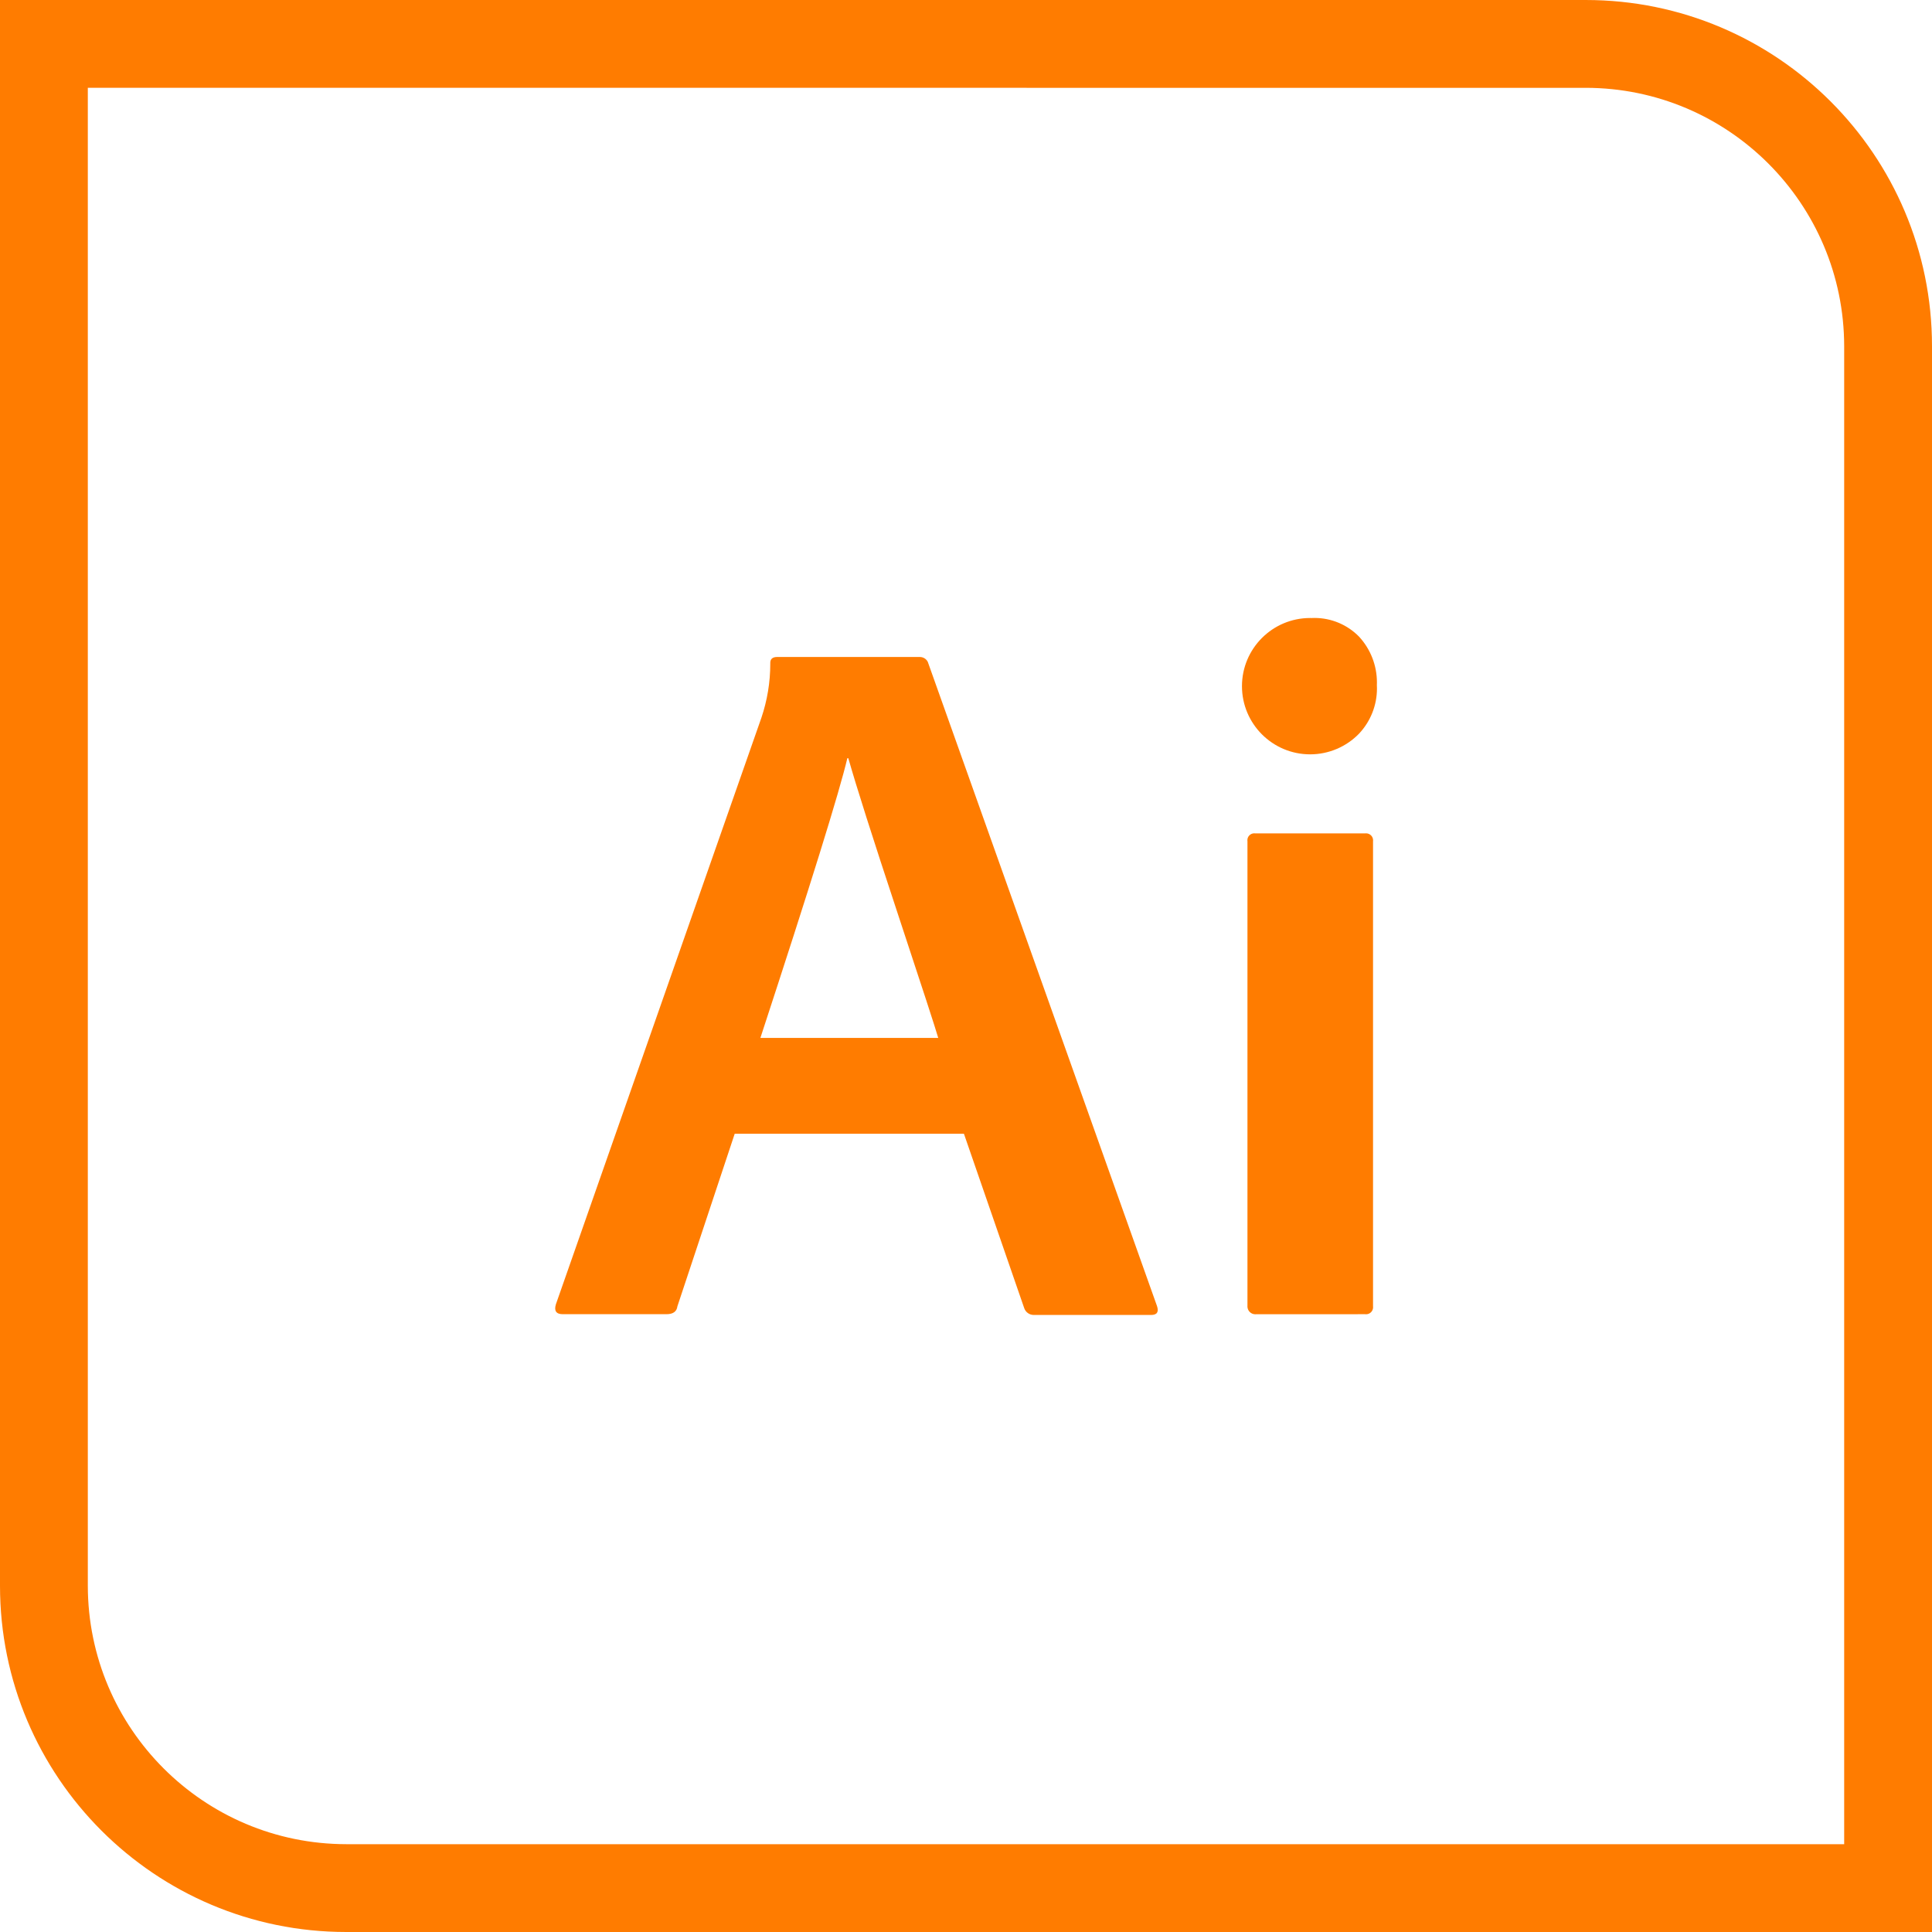
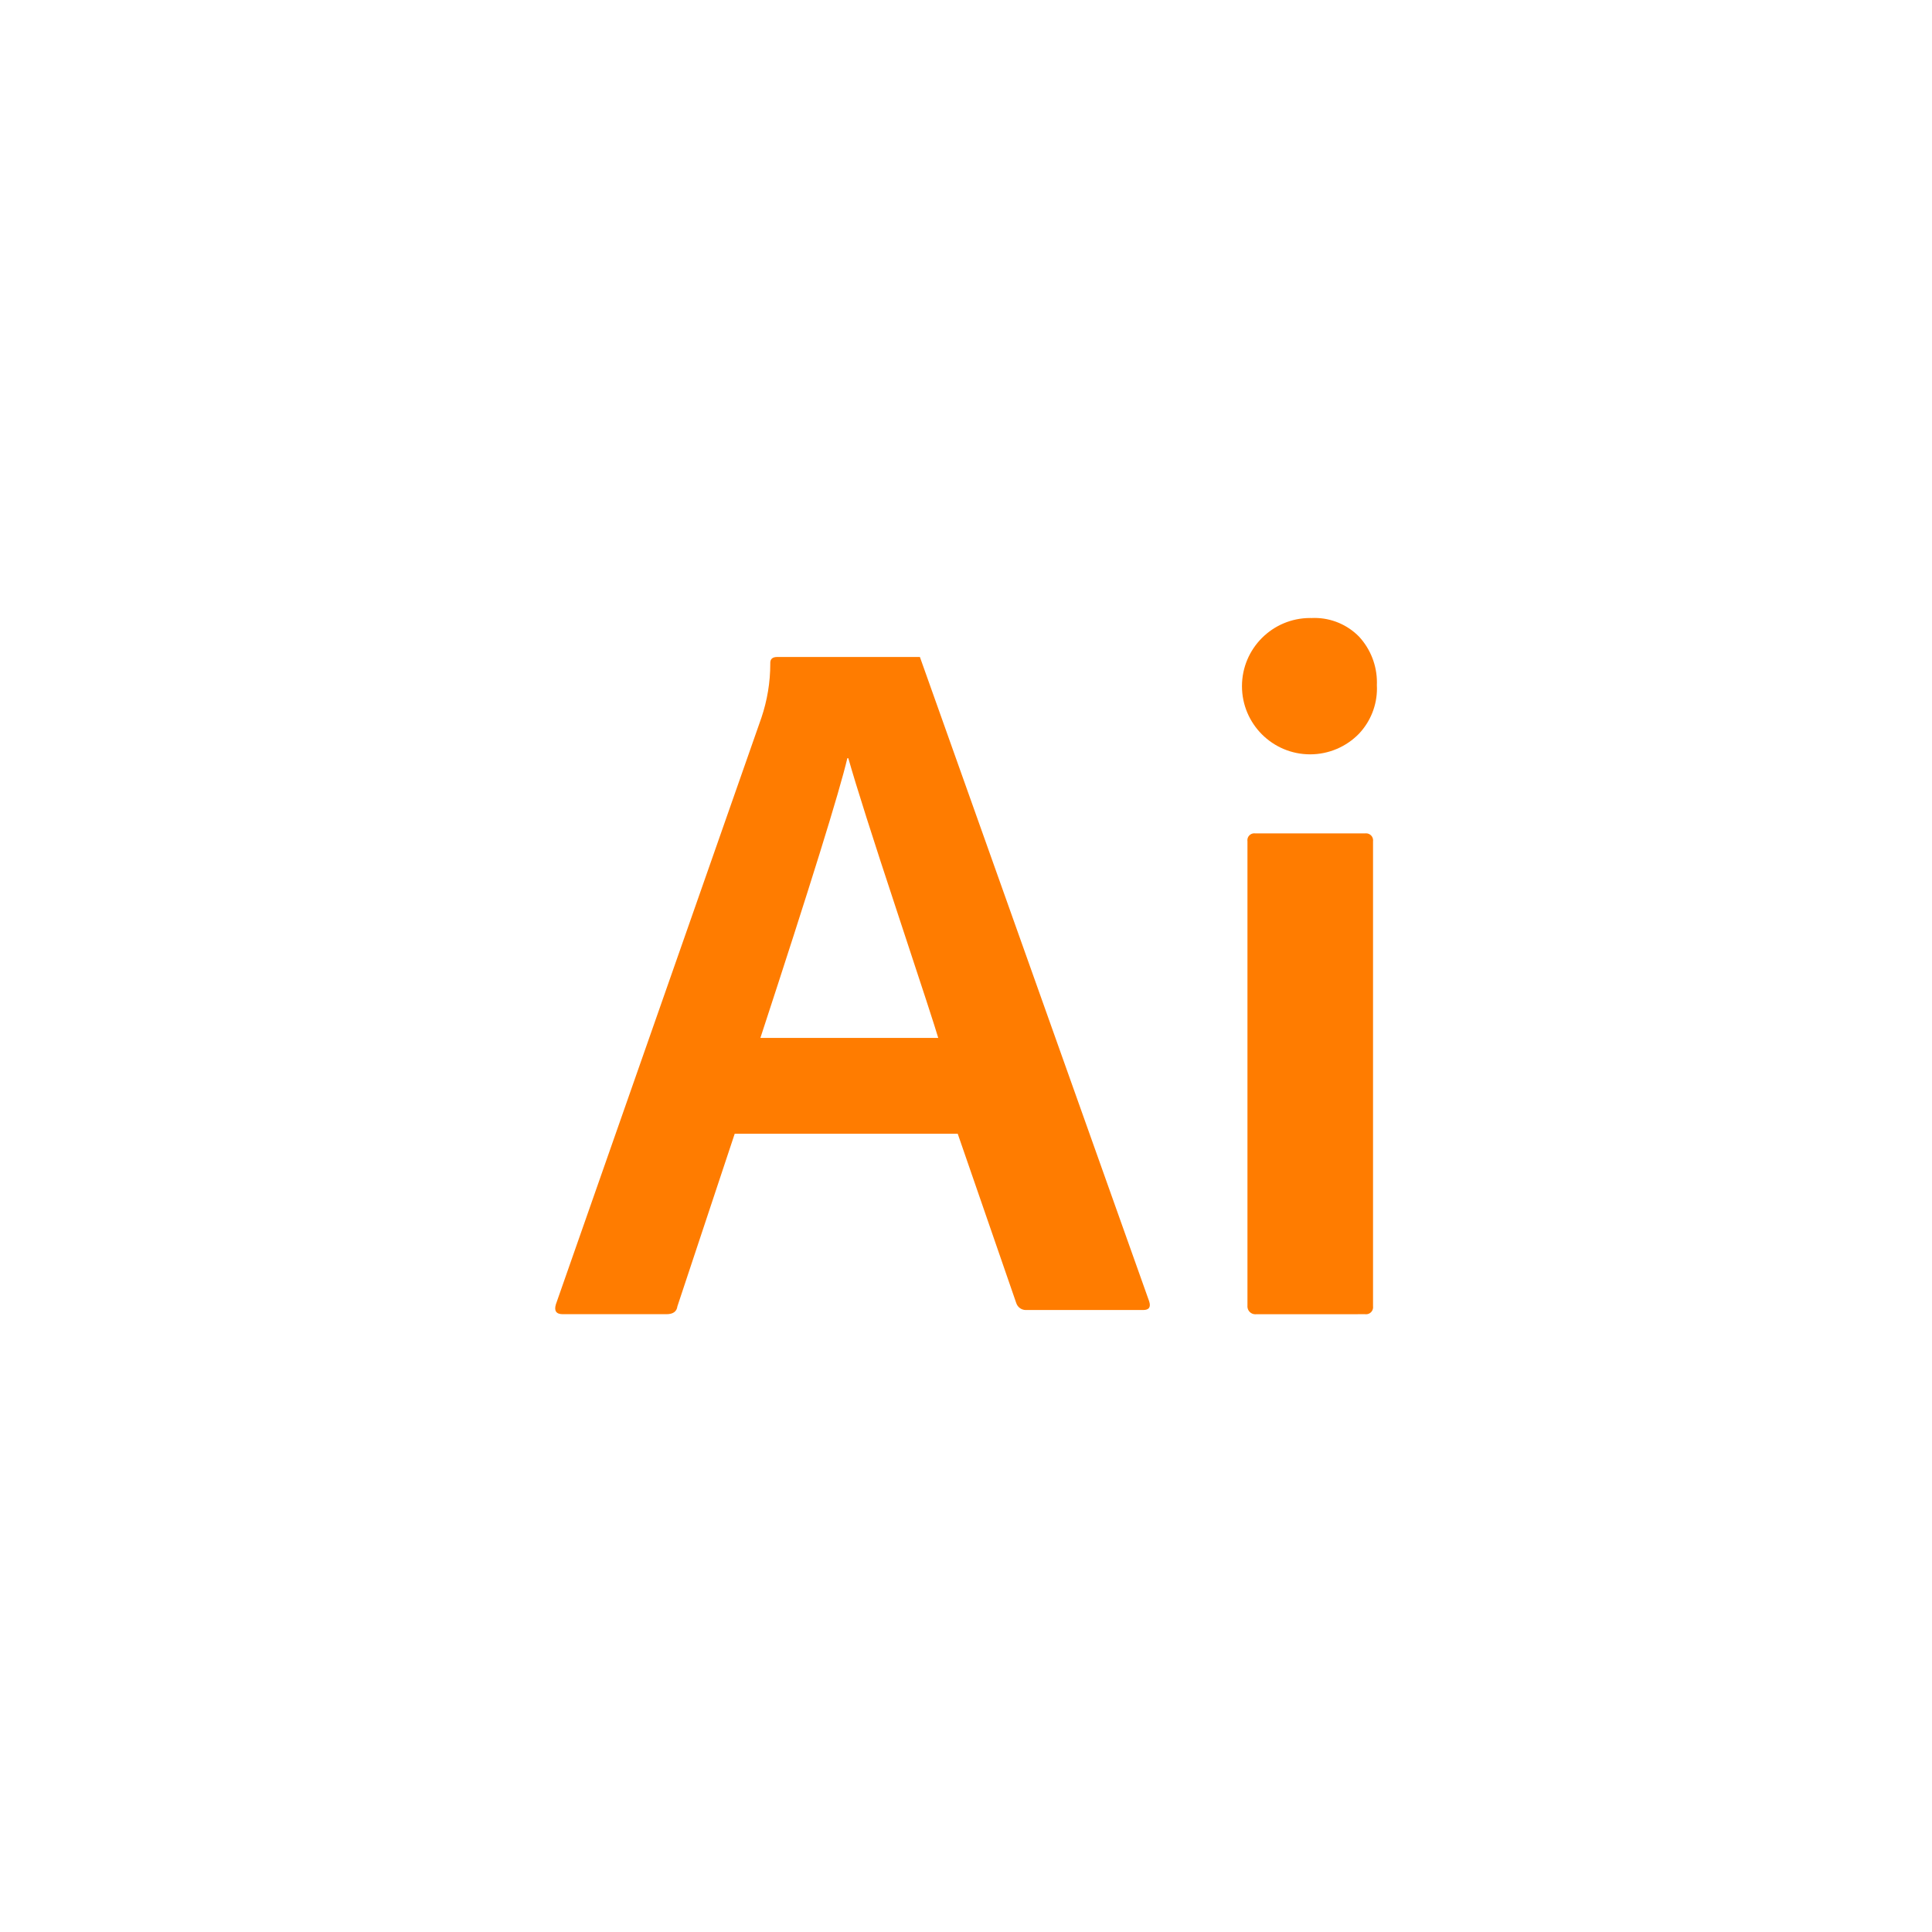
<svg xmlns="http://www.w3.org/2000/svg" xml:space="preserve" width="269.824mm" height="269.824mm" style="shape-rendering:geometricPrecision; text-rendering:geometricPrecision; image-rendering:optimizeQuality; fill-rule:evenodd; clip-rule:evenodd" viewBox="0 0 6411.94 6411.94">
  <defs>
    <style type="text/css"> .fil0 {fill:#FF7C00;fill-rule:nonzero} </style>
  </defs>
  <g id="Camada_x0020_1">
    <g id="Layer_2" data-name="Layer 2">
      <g id="_1.Adobe_Illustrator" data-name="1.Adobe Illustrator">
-         <path id="shade" class="fil0" d="M5262.89 291.45c473.28,0.53 857.07,384.32 857.59,857.65l0 4971.44 -4971.44 -0.04c-473.27,-0.53 -857.06,-384.33 -857.59,-857.65l0 -4971.44 4971.43 0.05zm0 -291.45l-5262.89 0 0 5262.89c0.01,634.48 514.56,1149.04 1149.06,1149.04l5262.88 0.01 0 -5262.89c-0,-634.49 -514.56,-1149.04 -1149.05,-1149.04l0 -0z" />
        <g id="icon">
-           <path class="fil0" d="M3199.05 3762.64l-760.69 0 -190.17 572.7c-2.19,17.49 -14.33,26.23 -36.43,26.23l-343.92 0c-21.86,0 -29.51,-10.93 -22.95,-32.79l682 -1946.53c19.51,-57.61 29.53,-118.25 29.53,-179.1 0,-0.96 0,-2.11 0,-3.07 -0.01,-13.11 7.63,-19.67 22.93,-19.67l473.61 0c11.15,0.08 21.3,6.42 26.25,16.4l760.69 2137.8c6.55,19.67 -0.02,29.51 -19.69,29.51l-388.36 0c-0.33,-0 -0.66,0 -0.98,0 -14.45,0 -27.27,-9.26 -31.81,-22.96l-200 -578.52zm-675.44 -318.05l590.19 0c-8.74,-30.6 -54.16,-170.01 -136.25,-418.23 -82.09,-248.22 -136.13,-418.23 -162.12,-510.04l-3.27 0c-26.23,111.72 -122.41,421.15 -288.54,928.27z" />
+           <path class="fil0" d="M3199.05 3762.64l-760.69 0 -190.17 572.7c-2.19,17.49 -14.33,26.23 -36.43,26.23l-343.92 0c-21.86,0 -29.51,-10.93 -22.95,-32.79l682 -1946.53c19.51,-57.61 29.53,-118.25 29.53,-179.1 0,-0.96 0,-2.11 0,-3.07 -0.01,-13.11 7.63,-19.67 22.93,-19.67l473.61 0l760.69 2137.8c6.55,19.67 -0.02,29.51 -19.69,29.51l-388.36 0c-0.33,-0 -0.66,0 -0.98,0 -14.45,0 -27.27,-9.26 -31.81,-22.96l-200 -578.52zm-675.44 -318.05l590.19 0c-8.74,-30.6 -54.16,-170.01 -136.25,-418.23 -82.09,-248.22 -136.13,-418.23 -162.12,-510.04l-3.27 0c-26.23,111.72 -122.41,421.15 -288.54,928.27z" />
          <path class="fil0" d="M4510.58 2434.71c-42.6,43.97 -101.24,68.8 -162.47,68.8 -124.93,0 -226.24,-101.31 -226.24,-226.24 0,-124.93 101.31,-226.24 226.24,-226.24 1.68,0 3.43,0.03 5.08,0.06 3.18,-0.13 6.48,-0.23 9.68,-0.23 55.58,0 108.87,22.44 147.71,62.17 38.05,41.36 59.19,95.51 59.19,151.73 0,2.95 -0.08,6.02 -0.19,8.94 0.2,3.73 0.31,7.54 0.31,11.3 0,55.62 -21.24,109.2 -59.33,149.71l0.01 -0.01zm-370.51 1898.44l0 -1541.05c-0.19,-1.16 -0.28,-2.36 -0.28,-3.55 0,-12.68 10.28,-22.95 22.95,-22.95 1.19,0 2.39,0.1 3.56,0.28l364.32 -0c1.03,-0.14 2.07,-0.21 3.12,-0.21 12.87,0 23.31,10.44 23.31,23.32 0,1.05 -0.07,2.09 -0.21,3.12l0 1543.24c0.14,1.02 0.21,2.06 0.21,3.11 0,12.88 -10.44,23.32 -23.31,23.32 -1.05,0 -2.09,-0.07 -3.12,-0.21l-360.67 0.01c-1.25,0.17 -2.51,0.26 -3.76,0.26 -14.48,0 -26.23,-11.75 -26.23,-26.23 0,-0.82 0.04,-1.64 0.11,-2.45l0 0.01z" />
        </g>
      </g>
    </g>
  </g>
</svg>